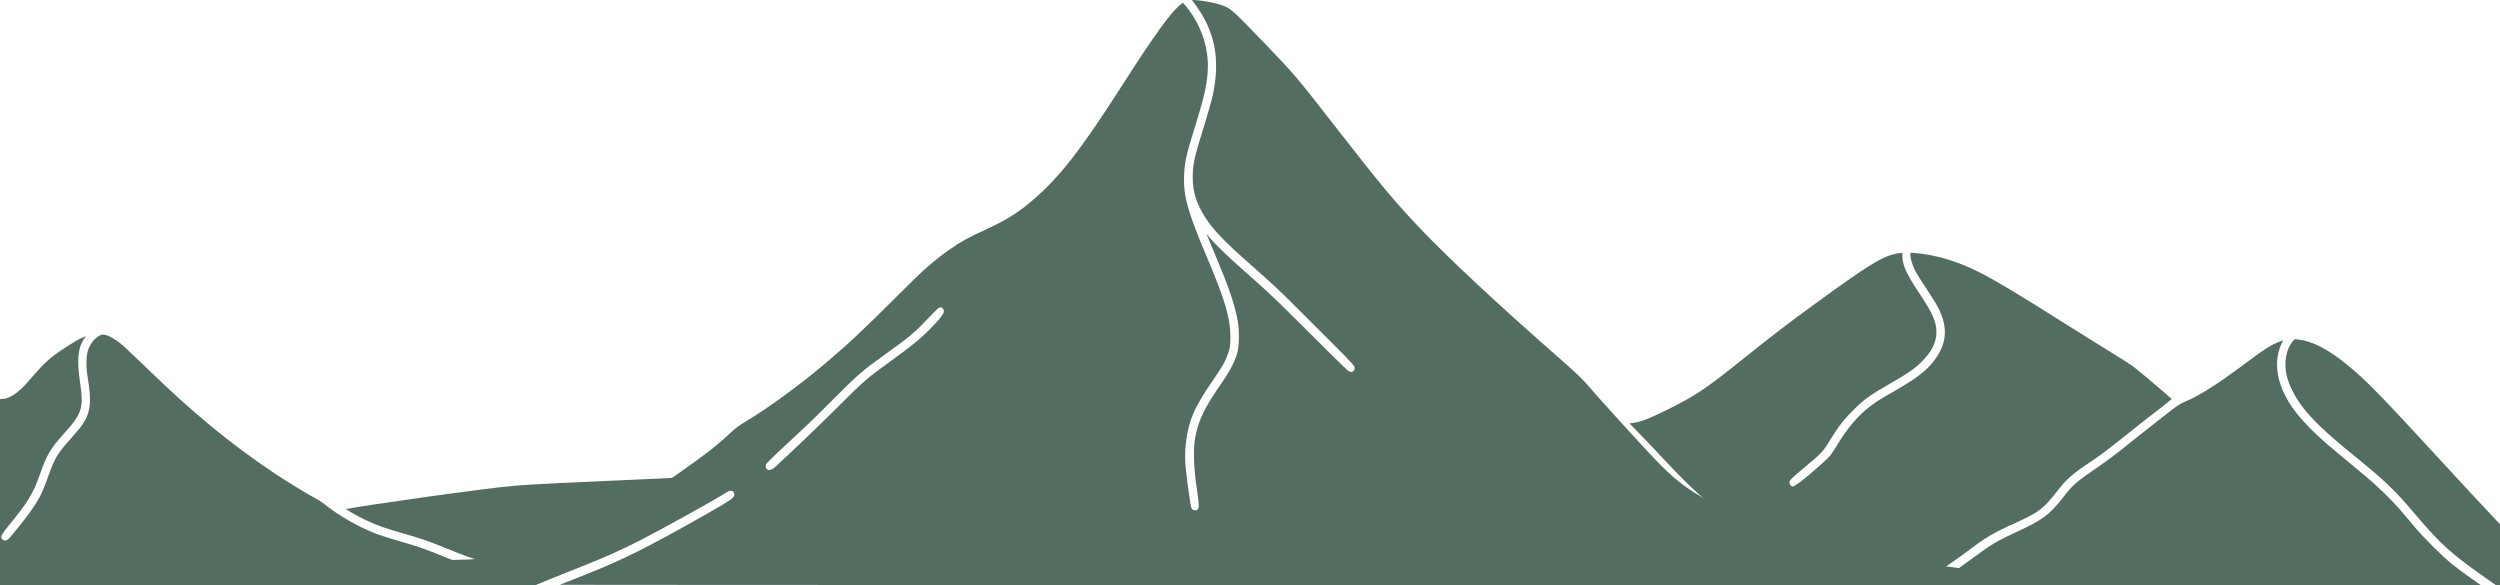
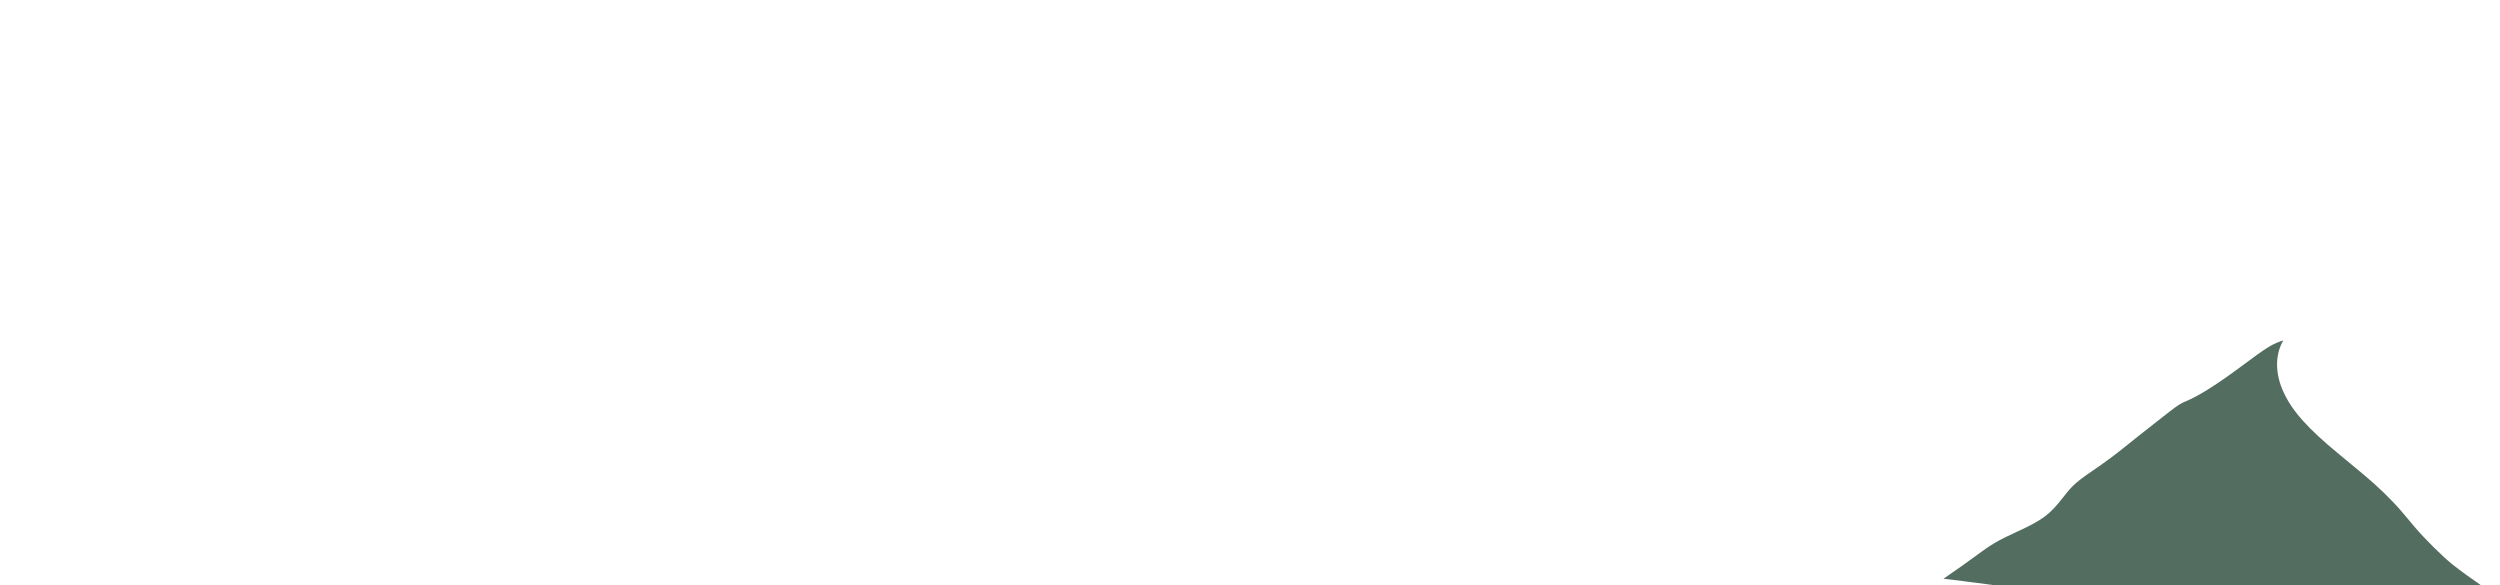
<svg xmlns="http://www.w3.org/2000/svg" fill="none" viewBox="0 0 1440 337" height="337" width="1440">
  <g clip-path="url(#clip0_110_79437)">
-     <path fill="#546D61" d="M237.114 336.967C201.204 336.967 182.643 336.959 174 336.828C178.705 335.632 184.601 334.515 191.346 333.53C204.995 331.484 208.906 330.692 221.25 327.472C237.994 323.078 237.994 323.078 258.368 322.589C277.526 322.137 278.159 322.059 292.285 318.346C304.977 314.991 306.415 314.47 314.234 310.334C322.385 306.05 324.116 305.373 337.386 301.258C358.514 294.748 362.085 292.826 391.998 271.807C407.409 260.953 413.208 256.423 420.21 249.786C423.262 246.882 425.712 245.042 429.565 242.751C441.74 235.543 459.895 222.323 474.732 209.867C488.24 198.482 496.888 190.388 516.796 170.498C532.61 154.682 537.178 150.637 547.349 143.45C553.058 139.421 557.814 136.801 567.704 132.246C579.348 126.899 586.042 122.759 594.224 115.843C610.19 102.303 622.542 86.463 647.093 48.051C665.103 19.836 675.083 6.14 680.46 2.255L681.378 1.565L682.605 2.994C690.948 12.768 695.734 25.463 695.734 37.812C695.734 46.576 694.07 54.564 688.603 72.014C682.98 89.83 681.995 94.615 681.995 104.024C681.948 114.081 684.781 123.548 695.16 148.046C705.542 172.56 708.707 183.27 708.707 193.887C708.664 199.398 708.59 199.932 707.418 203.378C705.831 208.113 703.967 211.431 698.352 219.51C692.972 227.276 689.177 233.773 687.071 238.841C683.543 247.445 682.019 258.365 682.89 268.797C683.277 273.097 685.629 291.68 686.329 292.937C686.934 293.746 687.853 293.976 688.49 293.976C689.236 293.976 689.685 293.619 689.928 293.323C690.815 292.235 690.729 290.736 689.146 279.98C687.513 268.739 687.274 257.515 688.537 251.388C690.623 241.26 693.859 234.738 704.284 219.682C708.836 213.103 711.806 207.144 712.865 202.454C713.842 198.117 713.846 189.903 712.877 184.527C711.142 175.184 707.64 164.958 699.947 146.777C697.95 142.078 696.234 137.963 694.894 134.69C699.591 140.435 706.003 146.686 716.593 155.976C725.607 163.865 732.848 170.543 739.385 176.983C742.695 180.289 752.143 189.673 760.396 197.858C761.01 198.474 775.487 212.898 776.55 213.579C777.109 213.99 777.703 214.216 778.261 214.216C779.266 214.216 780.278 213.46 780.278 211.768C780.278 211.058 780.278 210.446 766.41 196.704C758.97 189.328 749.912 180.309 746.302 176.642C738.69 168.905 733.051 163.644 720.074 152.173C705.019 138.912 699.009 132.665 694.355 125.433C689.197 117.388 687.075 110.796 687.032 102.673C686.95 94.697 687.716 91.206 693.863 71.567C695.859 65.181 698.114 57.032 698.786 53.776C702.865 33.447 699.642 17.619 688.345 2.464C687.673 1.552 687.02 0.669 686.559 0.008C686.72 -6.71614e-05 686.884 1.7401e-08 687.056 1.7401e-08C691.131 1.7401e-08 698.864 1.359 703.608 2.912C708.563 4.526 710.137 5.914 727.702 24.194C745.817 43.016 746.618 43.96 770.489 74.659C795.712 107.042 803.324 116.147 818.388 131.979C834.319 148.723 862.641 175.155 896.097 204.487C909.308 216.126 911.024 217.773 916.522 224.126C921.879 230.344 940.432 250.821 949.607 260.64C960.806 272.682 967.417 278.423 976.827 284.272C983.552 288.452 1012.83 303.664 1023.58 308.576C1049.28 320.33 1057.24 322.223 1084.44 323.032C1099.64 323.484 1104.88 323.944 1121.78 326.33C1141.7 329.18 1155.03 330.187 1172.74 330.187C1196.99 330.224 1215.8 332.446 1230 336.959L638.864 336.971C471.121 336.971 350.3 336.914 322.443 336.848C325.777 335.505 330.809 333.493 337.937 330.688C358.526 322.54 372.284 315.669 404.869 297.262C422.183 287.565 422.953 286.44 422.953 284.994C422.953 283.298 421.898 282.699 420.991 282.699C420.12 282.699 419.03 283.175 417.221 284.345C410.887 288.383 381.822 304.51 369.385 310.888C356.318 317.505 349.913 320.379 335.116 326.265C327.668 329.213 318.559 332.881 314.941 334.359L308.56 337L237.114 336.967ZM541.398 177.012C541.031 177.012 540.332 177.274 534.009 184.001C527.23 191.217 523.607 194.256 511.22 203.111C496.954 213.366 493.965 215.904 482.137 227.793C470.437 239.592 466.928 242.981 459.203 250.155C442.104 265.942 441.58 266.928 441.381 267.294C441.045 268.004 440.916 268.965 441.315 269.663C441.694 270.341 442.346 270.739 443.104 270.739C444.218 270.739 445.539 269.926 447.524 268.029C448.88 266.735 454.577 261.376 460.188 256.147C466.186 250.513 475.838 241.153 481.703 235.28C497.946 219.05 498.837 218.274 513.455 207.69C525.713 198.815 530.649 194.745 536.416 188.77C542.77 182.149 544.157 180.12 543.497 178.424C543.207 177.599 542.446 176.999 541.656 176.999C541.656 176.999 541.41 177.012 541.398 177.012Z" clip-rule="evenodd" fill-rule="evenodd" />
-     <path fill="#546D61" d="M1098.68 332.385C1074.06 331.705 1066.41 330.04 1044.12 320.525C1032.41 315.577 1001.02 300.255 993.986 296.058C983.427 289.751 975.189 282.475 958.73 264.921C954.345 260.239 947.616 253.123 943.736 249.16L938.515 243.811L939.378 243.748C944.185 243.346 948.773 241.685 959.015 236.652C976.733 227.941 981.958 224.444 1005.61 205.456C1020.9 193.209 1030.3 186.011 1044.28 175.839C1076.85 152.122 1084.58 147.378 1092.98 145.979L1093.43 145.905C1094.47 145.729 1095.2 145.6 1095.71 145.577C1095.73 145.858 1095.73 146.272 1095.73 146.651C1095.73 152.587 1097.87 157.421 1105.29 168.547C1113.21 180.407 1115.38 185.299 1115.38 191.31C1115.38 197.105 1112.76 202.439 1107.14 208.101C1103 212.283 1098.81 215.194 1088.47 221.087C1077.29 227.453 1073.62 230.094 1067.79 235.968C1062.12 241.595 1059.07 245.464 1054.73 252.521L1054.28 253.248C1049.9 260.446 1049.9 260.446 1038 270.396L1036.69 271.49C1031.34 275.995 1030.57 277.023 1030.73 278.203C1030.9 279.223 1031.59 280.048 1032.42 280.251H1032.43C1035.03 280.251 1052.39 264.651 1054.21 262.396C1055.08 261.286 1057.19 258.07 1058.82 255.362C1063.93 246.874 1070.11 239.575 1076.21 234.811C1080.28 231.618 1082.12 230.442 1091.38 225.124C1103.93 217.949 1109.67 213.533 1114.13 207.613C1121.92 197.382 1122.25 187.335 1115.19 175.045C1114.03 173.048 1111.05 168.449 1108.77 165.022C1106.5 161.614 1103.78 157.288 1102.98 155.6C1101.02 151.626 1100.15 147.609 1100.44 146.006L1100.53 145.53L1102.92 145.733C1114.88 146.741 1127.17 150.36 1139.45 156.495C1148.86 161.2 1161.7 168.879 1188.52 185.831C1195.24 190.086 1206.39 197.023 1213.28 201.278C1220.56 205.745 1227.16 209.954 1228.53 210.935C1231.45 213.088 1247.22 226.433 1250.92 229.84C1249.18 231.36 1244.49 235.128 1237.64 240.313C1235.08 242.279 1229.11 246.964 1224.42 250.763C1214.88 258.465 1209.93 262.173 1203.24 266.648C1193.29 273.295 1190.31 275.976 1184.46 283.502C1176.94 293.119 1174.27 295.112 1160.66 301.306C1148.22 306.91 1143.94 309.434 1133.72 317.184C1131.02 319.204 1126.29 322.607 1123.35 324.589C1120.37 326.59 1116.59 329.282 1114.92 330.544L1112.06 332.752L1098.68 332.385Z" clip-rule="evenodd" fill-rule="evenodd" />
-     <path fill="#546D61" d="M45.685 350.631C-27.062 350.588 -79.094 350.451 -80.849 350.303C-80.845 350.271 -80.912 349.994 -80.974 349.169C-81.209 345.738 -80.044 343.214 -69.641 324.628C-42.15 275.453 -21.322 242.987 -10.989 233.202C-7.804 230.193 -7.191 229.81 -3.686 229.81C-3.686 229.81 -0.513 229.86 0.078 229.86C2.747 229.86 3.567 229.61 5.912 228.532C9.523 226.816 13.266 223.389 19.265 216.304C25.232 209.313 29.151 205.8 36.021 201.259C42.969 196.652 45.959 194.956 49.347 193.686C49.456 193.643 49.562 193.608 49.663 193.565C44.959 199.133 44.036 206.316 46.092 220.114C48.292 235.019 47.35 238.051 36.948 249.622C29.128 258.305 26.928 262.01 23.09 272.959C18.999 284.562 16.369 288.86 4.325 303.604C1.242 307.368 0.527 308.657 0.863 309.869C0.984 310.298 1.308 310.877 2.18 311.185L2.379 311.256L2.981 311.346C4.419 311.346 5.373 310.201 10.867 303.303C20.883 290.771 23.653 286.097 27.358 275.507C31.422 263.936 32.797 261.592 40.73 252.686C43.47 249.661 46.58 245.914 47.514 244.511C52.184 237.574 52.856 231.506 50.508 217.473C49.476 211.279 49.538 205.417 50.68 201.791C52.254 196.777 56.658 192.736 59.257 192.736C62.008 192.736 66.557 195.28 71.426 199.54C72.684 200.657 77.417 205.163 84.744 212.217C111.364 238.039 132.505 255.456 157.698 272.334C165.197 277.36 177.198 284.695 182.4 287.422C183.732 288.11 186.171 289.759 187.726 291.029C195.483 297.282 207.644 304.128 217.3 307.692C219.758 308.602 226.519 310.697 231.63 312.19C242.267 315.269 243.549 315.73 259.082 321.975C264.475 324.101 272.931 327.094 277.937 328.645C282.787 330.099 285.956 331.1 288.008 331.799C286.3 331.889 283.901 331.959 280.642 331.959C268.281 331.998 254.51 332.737 249.293 333.636C246.601 334.097 239.766 335.629 234.061 337.055C222.603 339.955 218.621 340.709 203.642 342.819C191.731 344.527 188.113 345.332 177.839 348.564L171.126 350.678L45.685 350.631ZM-4.71 320.615C-5.897 320.615 -7.226 321.67 -10.395 325.121C-14.796 329.951 -14.577 330.611 -14.397 331.139C-14.155 331.979 -13.225 332.448 -12.439 332.596C-12.42 332.596 -12.396 332.596 -12.377 332.596C-10.942 332.596 -9.864 331.705 -6.714 328.216C-2.611 323.593 -2.791 322.799 -2.896 322.323C-3.193 320.744 -4.358 320.615 -4.71 320.615Z" clip-rule="evenodd" fill-rule="evenodd" />
-     <path fill="#546D61" d="M1449.64 345.792C1446.92 343.674 1440.9 339.337 1436.35 336.14C1412.33 319.493 1406.38 314.241 1390.94 295.976C1379.14 282.052 1373.91 277.047 1355.93 262.463C1339.74 249.309 1331.53 241.478 1325.64 233.58C1321.92 228.644 1318.38 221.571 1317.21 216.749C1315.34 208.84 1316.73 201.009 1320.85 196.327C1321.71 195.362 1321.74 195.362 1322.09 195.362C1322.44 195.362 1322.87 195.42 1323.48 195.503C1331.96 196.495 1340.7 200.966 1351.84 210C1362.51 218.703 1371.12 227.468 1402.97 262.119C1434.4 296.288 1444.23 306.656 1461.37 323.752C1473.31 335.648 1478.08 340.802 1478.54 341.595C1479.09 342.983 1479.13 345.484 1478.74 346.207C1478.61 346.414 1478.06 346.953 1477.38 347.371C1476.45 347.918 1475.3 348.09 1468.49 348.34C1464.22 348.504 1458.95 348.801 1456.98 348.985L1454.06 349.274L1449.64 345.792Z" clip-rule="evenodd" fill-rule="evenodd" />
    <path fill="#546D61" d="M1253.51 348.192C1234.26 341.517 1222.78 340.001 1185.24 339.192C1161.57 338.676 1157.52 338.344 1131.14 334.776C1126.77 334.218 1121.69 333.577 1119.81 333.409L1119.43 333.374C1120.57 332.529 1122.56 331.142 1124.77 329.642C1127.32 327.953 1132.84 324.034 1137.32 320.724C1146.76 313.678 1150.62 311.392 1161.65 306.343C1176.6 299.469 1180.63 296.457 1188.57 286.203C1194.25 278.926 1195.87 277.547 1210.24 267.746C1213.4 265.581 1218.73 261.583 1222.15 258.836C1228.3 253.846 1236.19 247.605 1249.4 237.281C1254.18 233.569 1256.11 232.326 1258.81 231.239C1266.61 228.031 1277.32 221.251 1292.51 209.899C1305.03 200.571 1308.35 198.473 1313.38 196.671C1314.05 196.437 1314.67 196.241 1315.2 196.093C1314.78 196.804 1314.46 197.429 1314.39 197.554C1310.34 205.663 1310.7 216.034 1315.39 226.026C1320.44 236.882 1329.28 246.769 1346.9 261.294L1351.31 264.94C1354.98 267.973 1358.91 271.224 1361.35 273.283C1369.15 279.72 1377.69 287.992 1383.12 294.37L1383.59 294.929C1385.86 297.621 1389.14 301.525 1391.21 303.94C1396.47 310.192 1407.01 320.622 1412.47 324.991C1417.02 328.641 1422.16 332.358 1434.44 340.904C1438.51 343.741 1443.45 347.328 1445.45 348.903L1446.93 350.072C1441.81 350.236 1415.16 350.454 1353.5 350.544L1260.76 350.716L1253.51 348.192Z" clip-rule="evenodd" fill-rule="evenodd" />
-     <path fill="#546D61" d="M293.838 328.739C291.544 327.79 286.128 325.937 281.755 324.609C271.634 321.565 268.258 320.369 257.652 316.094C246.249 311.471 243.17 310.4 232.306 307.289C222.091 304.398 217.199 302.651 210.497 299.489C206.343 297.508 201.56 294.781 199.152 293.221C210.794 290.99 278.391 281.31 296.777 279.74C305.894 278.985 326.128 277.985 387 275.273C407.02 274.382 415.14 273.229 424.777 269.935C424.968 269.868 425.156 269.802 425.343 269.74C424.128 270.72 422.635 271.881 420.881 273.198C418.129 275.242 410.052 280.834 402.862 285.582C374.69 304.288 371.244 306.031 350.146 312.182C345.601 313.507 340.001 315.254 337.66 316.074C334.905 317.036 327.262 320.146 326.382 321.428C325.995 321.764 322.705 323.386 318.918 324.664C317 325.355 311.447 326.887 306.253 328.165L297.508 330.318L293.838 328.739Z" clip-rule="evenodd" fill-rule="evenodd" />
  </g>
  <defs>
    <clipPath id="clip0_110_79437">
      <rect fill="white" height="337" width="1440" />
    </clipPath>
  </defs>
</svg>